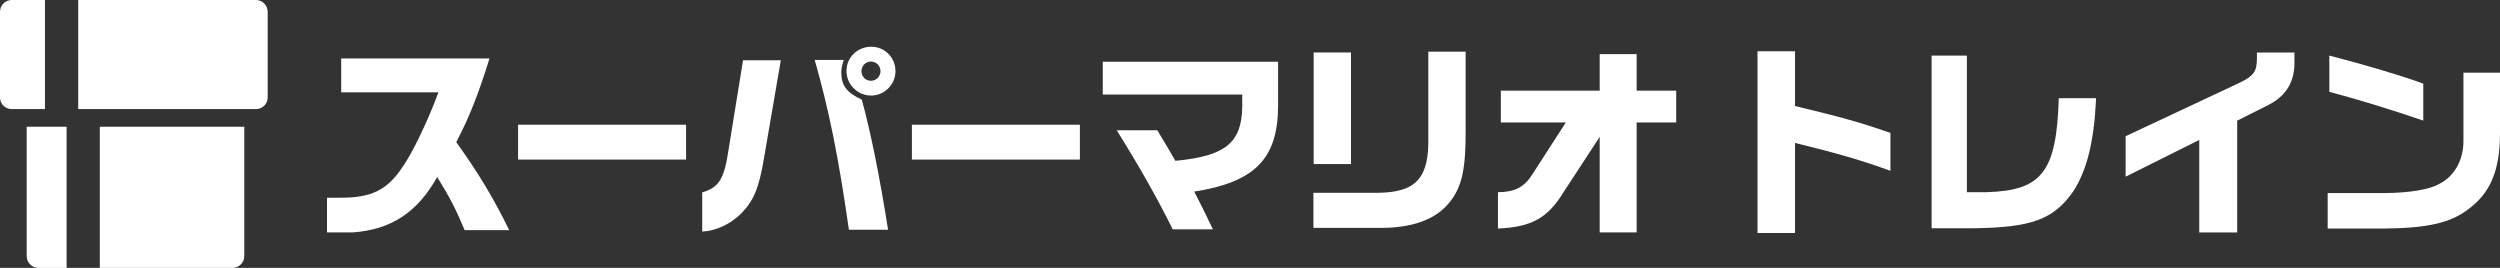
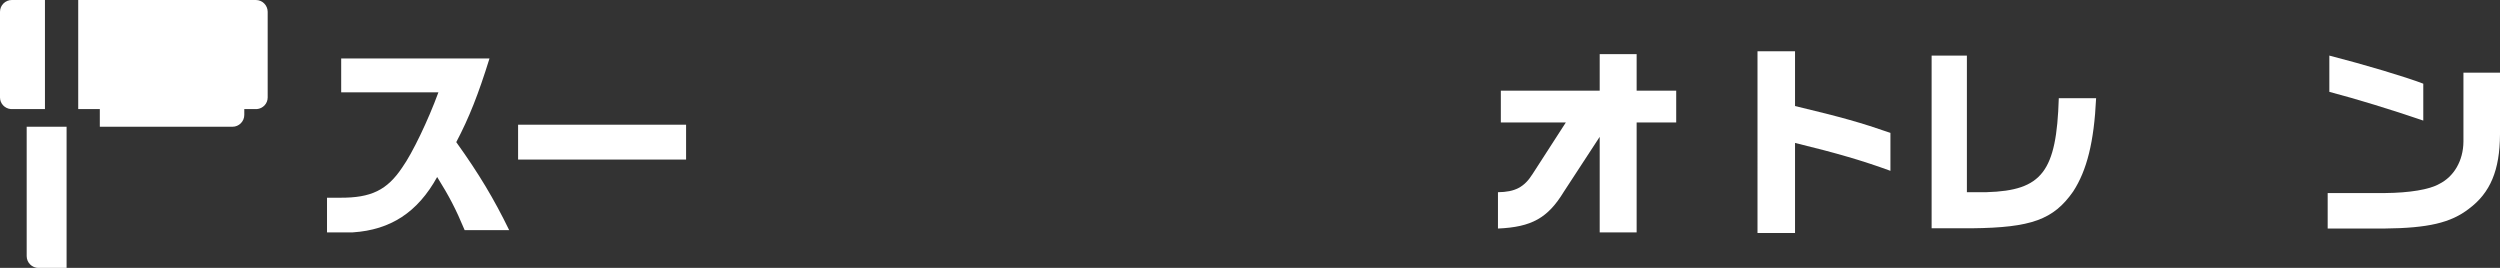
<svg xmlns="http://www.w3.org/2000/svg" id="_レイヤー_2" width="599.6" height="64.25" viewBox="0 0 599.6 64.25">
  <rect x="0" y="0" width="599.6" height="64.25" fill="#333333" stroke="none" />
  <defs>
    <style>.cls-1{fill:#fff;}</style>
  </defs>
  <g id="ol">
    <path class="cls-1" d="M81.83,22.14v-8.12h35.57c-2.66,8.56-4.87,14.17-7.97,20.07,5.46,7.62,9.05,13.63,12.69,21.1h-10.68c-2.16-5.17-3.69-8.07-6.59-12.74-4.67,8.46-11.17,12.69-20.22,13.28h-6.2v-8.31h3.1c7.48.05,11.32-1.82,14.96-7.28,2.41-3.39,6.2-11.27,8.66-18h-23.32Z" />
    <path class="cls-1" d="M164.55,29.91v8.36h-40.29v-8.36h40.29Z" />
-     <path class="cls-1" d="M187.27,14.46l-3.99,23.22c-1.23,7.43-2.46,10.38-5.51,13.53-2.71,2.61-5.95,4.13-9.35,4.33v-9.4c3.94-1.13,5.26-3.2,6.25-9.84l3.54-21.84h9.05ZM202.37,14.37c-.44,1.38-.59,2.02-.59,3,0,3.15,1.28,4.82,4.92,6.54,2.16,7.92,4.23,18.15,6.3,31.19h-9.4c-2.51-17.61-4.87-29.12-8.21-40.73h6.98ZM214.77,17.07c0,3.2-2.66,5.85-5.85,5.85s-5.9-2.61-5.9-5.9,2.66-5.81,5.95-5.81,5.8,2.66,5.8,5.85ZM206.61,17.07c0,1.28,1.03,2.31,2.26,2.31s2.31-1.03,2.31-2.31-1.03-2.31-2.31-2.31-2.26,1.08-2.26,2.31Z" />
-     <path class="cls-1" d="M259,29.91v8.36h-40.29v-8.36h40.29Z" />
-     <path class="cls-1" d="M264.48,14.81h42.06v10.63c-.05,12.64-5.61,18.25-20.12,20.51,1.53,2.9,2.46,4.82,4.48,9.05h-9.64c-3.84-7.77-8.21-15.4-13.43-23.76h9.74l2.41,4.03c.44.79.69,1.18,1.92,3.3,11.95-1.13,15.89-4.28,16.04-12.89v-3h-33.45v-7.87Z" />
-     <path class="cls-1" d="M330.47,46.24c9.2-.1,12.3-3.54,12.1-13.38V12.4h8.95v18.79c.05,9.35-.89,13.68-3.89,17.37-3.3,4.08-8.81,6.1-16.53,6.1h-16.09v-8.41h15.45ZM315.07,12.59h8.95v26.76h-8.95V12.59Z" />
    <path class="cls-1" d="M359.27,46.1c4.08-.05,6.3-1.18,8.31-4.38l7.97-12.35h-15.59v-7.62h23.71v-8.76h8.86v8.76h9.49v7.62h-9.49v26.37h-8.86v-22.92l-8.61,13.18c-3.84,6.3-7.72,8.46-15.79,8.81v-8.71Z" />
    <path class="cls-1" d="M430.52,12.3v13.13c11.46,2.75,15.64,3.94,22.88,6.44v9.1c-6.59-2.41-12.79-4.23-22.88-6.69v21.6h-9V12.3h9Z" />
    <path class="cls-1" d="M471.74,13.33v32.76h4.77c13.28-.39,16.73-4.92,17.27-22.53h8.95c-.49,10.48-2.21,17.32-5.51,22.38-4.72,6.74-10.04,8.66-24.25,8.81h-9.69V13.33h8.46Z" />
-     <path class="cls-1" d="M509.81,32.67l27.16-12.74c3.59-1.72,4.33-2.75,4.33-6v-1.33h9v1.92c.15,4.92-1.87,8.41-6.2,10.63l-7.53,3.79v26.81h-9.1v-22.19l-17.66,8.81v-9.69Z" />
    <path class="cls-1" d="M599.6,17.42v14.81c-.05,8.61-2.31,14.02-7.48,17.86-4.33,3.35-9.79,4.62-20.22,4.72h-13.63v-8.51h13.77c5.86-.05,10.63-.84,12.94-2.16,3.59-1.77,5.8-5.61,5.85-10.13v-16.58h8.76ZM558.67,13.33c8.76,2.26,18.15,5.07,22.53,6.74v8.85c-7.62-2.61-16.13-5.21-22.53-6.89v-8.71Z" />
-     <path id="_土管" class="cls-1" d="M0,23.38V2.83C0,1.27,1.27,0,2.83,0h7.95v26.16H2.6c-1.44-.12-2.6-1.31-2.6-2.78ZM18.76,26.16h42.86c1.43-.12,2.58-1.31,2.58-2.78V2.83c0-1.55-1.27-2.83-2.83-2.83H18.76v26.16ZM23.94,30.4v33.85h31.82c1.55,0,2.83-1.27,2.83-2.83v-31.03H23.94ZM15.96,30.4H6.4v31.03c0,1.55,1.27,2.83,2.83,2.83h6.74V30.4Z" />
+     <path id="_土管" class="cls-1" d="M0,23.38V2.83C0,1.27,1.27,0,2.83,0h7.95v26.16H2.6c-1.44-.12-2.6-1.31-2.6-2.78ZM18.76,26.16h42.86c1.43-.12,2.58-1.31,2.58-2.78V2.83c0-1.55-1.27-2.83-2.83-2.83H18.76v26.16ZM23.94,30.4h31.82c1.55,0,2.83-1.27,2.83-2.83v-31.03H23.94ZM15.96,30.4H6.4v31.03c0,1.55,1.27,2.83,2.83,2.83h6.74V30.4Z" />
  </g>
</svg>